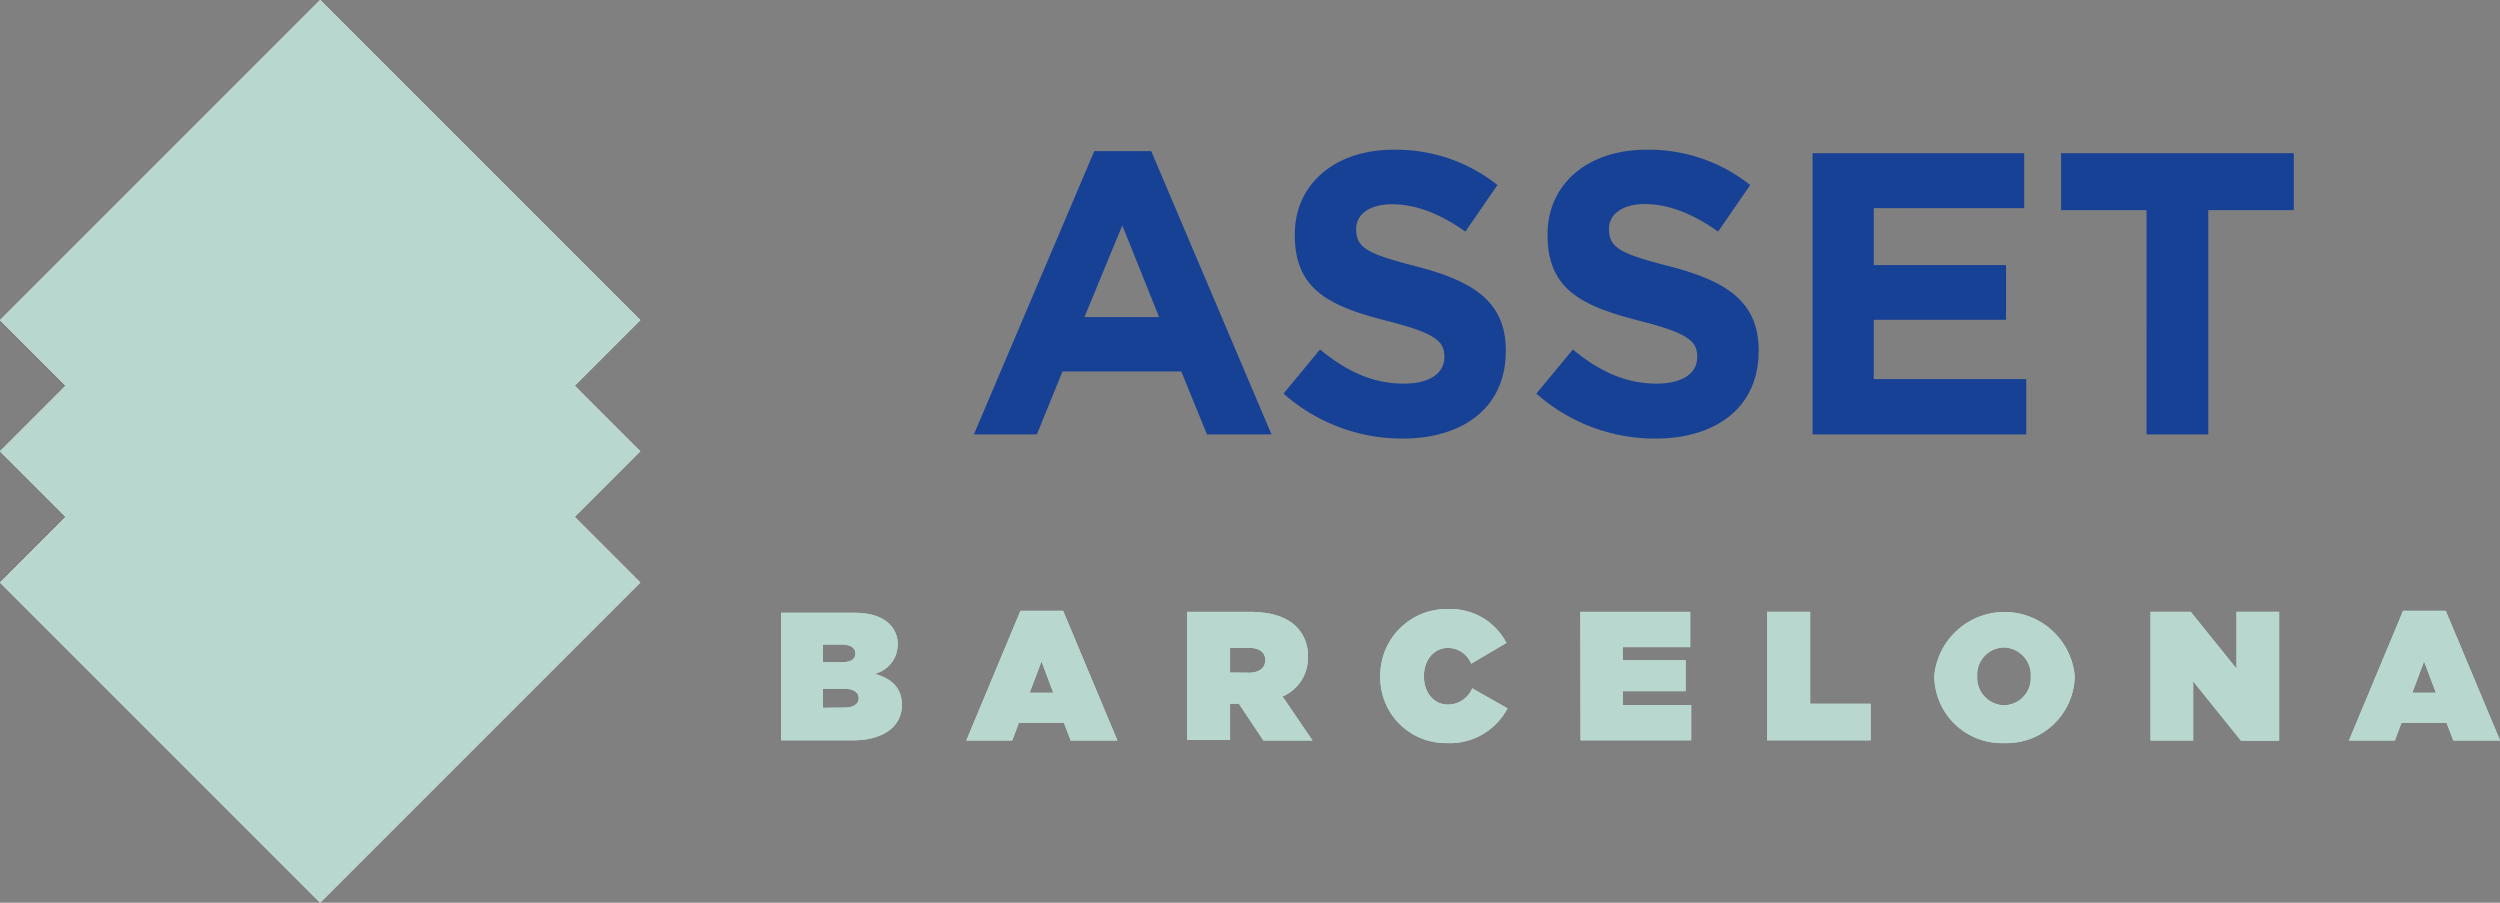
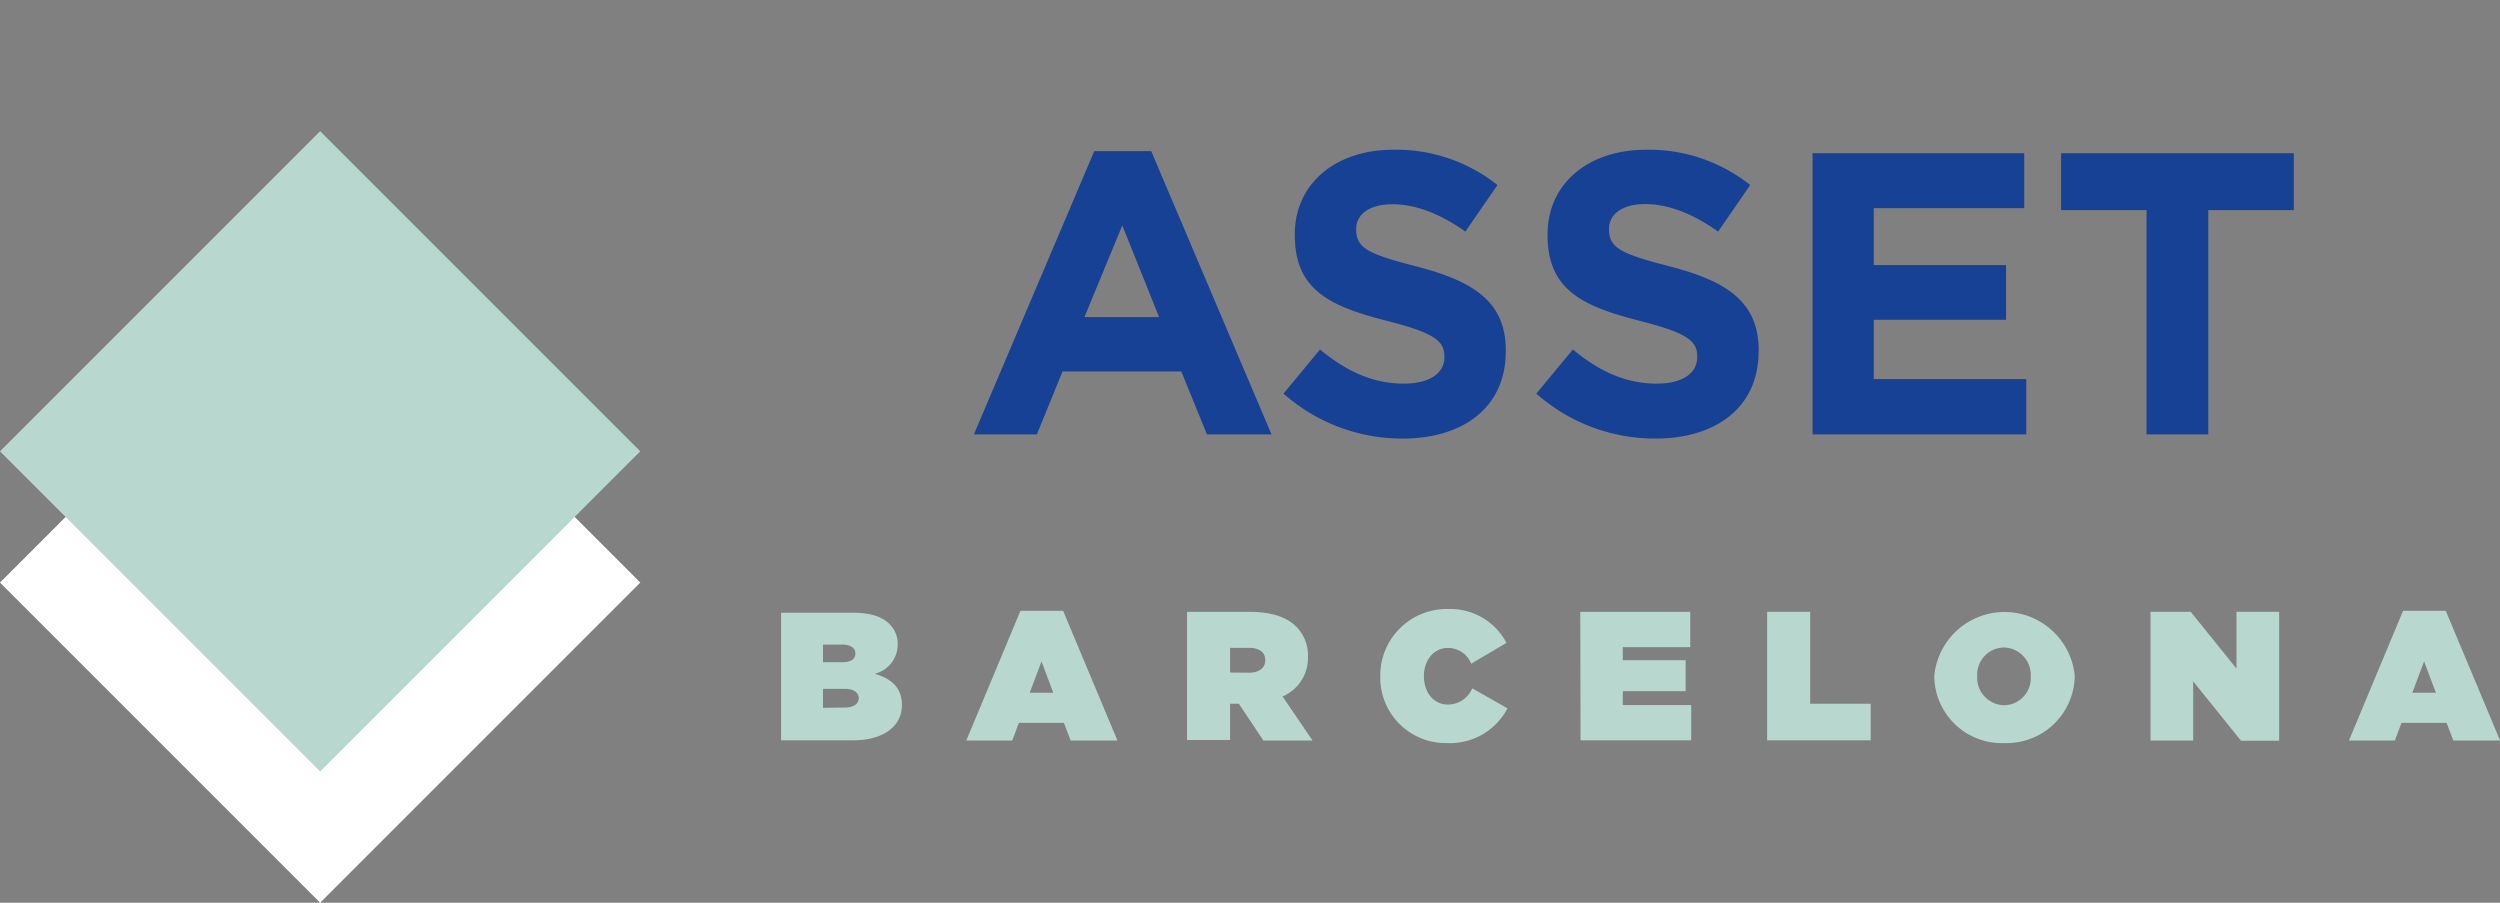
<svg xmlns="http://www.w3.org/2000/svg" viewBox="0 0 283.48 102.36">
  <rect x="0" y="0" width="283.48" height="102.36" fill="#808080" stroke="none" />
  <defs>
    <style>.cls-1{fill:none;}.cls-2{isolation:isolate;}.cls-3{fill:#fff;}.cls-4{mix-blend-mode:multiply;}.cls-5{clip-path:url(#clip-path);}.cls-6{fill:#b8d7cf;}.cls-7{clip-path:url(#clip-path-2);}.cls-8{clip-path:url(#clip-path-3);}.cls-9{fill:#174195;}.cls-10{clip-path:url(#clip-path-4);}</style>
    <clipPath id="clip-path" transform="translate(-0.74 -0.74)">
      <rect class="cls-1" y="29.75" width="74.09" height="74.09" />
    </clipPath>
    <clipPath id="clip-path-2" transform="translate(-0.74 -0.74)">
      <rect class="cls-1" y="14.88" width="74.09" height="74.09" />
    </clipPath>
    <clipPath id="clip-path-3" transform="translate(-0.74 -0.74)">
      <rect class="cls-1" width="74.09" height="74.09" />
    </clipPath>
    <clipPath id="clip-path-4" transform="translate(-0.74 -0.74)">
      <rect class="cls-1" x="88.44" y="68.93" width="196.65" height="16.95" />
    </clipPath>
  </defs>
  <title>Recurso 4</title>
  <g class="cls-2">
    <g id="Capa_2" data-name="Capa 2">
      <g id="Capa_1-2" data-name="Capa 1">
        <rect class="cls-3" x="11.38" y="41.13" width="51.34" height="51.34" transform="translate(-37.13 45.02) rotate(-45)" />
-         <rect class="cls-3" x="11.38" y="26.25" width="51.34" height="51.34" transform="translate(-26.61 40.66) rotate(-45)" />
-         <rect class="cls-3" x="11.38" y="11.38" width="51.34" height="51.34" transform="translate(-16.09 36.3) rotate(-45)" />
        <g class="cls-4">
          <g class="cls-5">
-             <rect class="cls-6" x="11.38" y="41.13" width="51.34" height="51.34" transform="translate(-37.13 45.02) rotate(-45)" />
-           </g>
+             </g>
        </g>
        <g class="cls-4">
          <g class="cls-7">
            <rect class="cls-6" x="11.38" y="26.25" width="51.34" height="51.34" transform="translate(-26.61 40.66) rotate(-45)" />
          </g>
        </g>
        <g class="cls-4">
          <g class="cls-8">
-             <rect class="cls-6" x="11.38" y="11.38" width="51.34" height="51.34" transform="translate(-16.09 36.3) rotate(-45)" />
-           </g>
+             </g>
        </g>
        <path class="cls-9" d="M260.84,24.57V18.11H234.45v6.46h9.69V50h7V24.57ZM230.5,50V43.72H213.21V37h15V30.8h-15V24.34h17.06V18.11h-24V50Zm-30.34-9.42v-.09c0-5.55-3.64-7.87-10.1-9.55-5.51-1.41-6.87-2.09-6.87-4.19v-.09c0-1.55,1.41-2.78,4.09-2.78S192.74,25,195.56,27l3.64-5.28a18.43,18.43,0,0,0-11.83-4c-6.51,0-11.15,3.82-11.15,9.6v.09c0,6.32,4.14,8.1,10.56,9.74,5.32,1.36,6.41,2.27,6.41,4v.09c0,1.86-1.73,3-4.59,3-3.64,0-6.64-1.5-9.51-3.87l-4.14,5a20.27,20.27,0,0,0,13.51,5.1c6.87,0,11.69-3.55,11.69-9.87m-28.66,0v-.09c0-5.55-3.64-7.87-10.1-9.55-5.5-1.41-6.87-2.09-6.87-4.19v-.09c0-1.55,1.41-2.78,4.09-2.78S164.08,25,166.9,27l3.64-5.28a18.44,18.44,0,0,0-11.83-4c-6.51,0-11.15,3.82-11.15,9.6v.09c0,6.32,4.14,8.1,10.55,9.74,5.32,1.36,6.41,2.27,6.41,4v.09c0,1.86-1.73,3-4.59,3-3.64,0-6.64-1.5-9.51-3.87l-4.14,5a20.27,20.27,0,0,0,13.51,5.1c6.87,0,11.69-3.55,11.69-9.87m-39.31-3.91h-8.46L128,26.3ZM144.92,50,131.28,17.88h-6.46L111.17,50h7.14l2.91-7.14h13.47L137.6,50Z" transform="translate(-0.74 -0.74)" />
        <g class="cls-4">
          <g class="cls-10">
-             <path class="cls-6" d="M274.28,79.29l1.33-3.55,1.34,3.55Zm-7.19,5.42h5.21l.75-2h5.11l.77,2h5.3L278.07,70h-4.84Zm-22.5,0h4.84V78l5.42,6.73h4.33V70.11h-4.84v6.44l-5.19-6.44h-4.56Zm-16.58-4a3.12,3.12,0,0,1-3.07-3.3v0a3.08,3.08,0,0,1,3-3.25,3.12,3.12,0,0,1,3.07,3.3v0a3.08,3.08,0,0,1-3,3.25M228,85a7.73,7.73,0,0,0,8-7.61v0a8,8,0,0,0-15.93,0v0A7.66,7.66,0,0,0,228,85m-26.88-.31h11.74V80.54H206V70.11h-4.88Zm-21.16,0h12.55v-4h-7.76V79.12h7.13V75.6h-7.13V74.12h7.65v-4H179.93ZM164.78,85a7.38,7.38,0,0,0,6.9-3.94l-4-2.27a3,3,0,0,1-2.75,1.84c-1.61,0-2.73-1.34-2.73-3.23v0c0-1.75,1.08-3.19,2.73-3.19A2.83,2.83,0,0,1,167.56,76l4-2.36A7.16,7.16,0,0,0,165,69.8a7.54,7.54,0,0,0-7.75,7.61v0A7.43,7.43,0,0,0,164.78,85m-24.56-8V74.2h2.13c1.13,0,1.86.46,1.86,1.4v0c0,.9-.71,1.42-1.88,1.42Zm-4.88,7.65h4.88V80.54h1L144,84.71h5.57l-3.4-5a4.72,4.72,0,0,0,2.88-4.46v0a4.58,4.58,0,0,0-1.33-3.46c-1-1-2.67-1.67-5.25-1.67h-7.13ZM117.5,79.29l1.34-3.55,1.33,3.55Zm-7.19,5.42h5.21l.75-2h5.11l.77,2h5.3L121.29,70h-4.84ZM94.06,81V78.85h2.46c1.06,0,1.59.44,1.59,1.06v0c0,.63-.54,1.06-1.61,1.06Zm0-5.17v-2h2.11c1,0,1.56.36,1.56,1v0c0,.65-.5,1-1.54,1Zm-4.75,8.86H97.4c3.69,0,5.61-1.71,5.61-4v0c0-2-1.21-3-3.08-3.55a3.41,3.41,0,0,0,2.6-3.34v0a3.11,3.11,0,0,0-.9-2.27c-.85-.85-2.13-1.31-4.15-1.31H89.31Z" transform="translate(-0.74 -0.74)" />
-           </g>
+             </g>
        </g>
        <g class="cls-10">
          <path class="cls-6" d="M274.28,79.29l1.33-3.55,1.34,3.55Zm-7.19,5.42h5.21l.75-2h5.11l.77,2h5.3L278.07,70h-4.84Zm-22.5,0h4.84V78l5.42,6.73h4.33V70.11h-4.84v6.44l-5.19-6.44h-4.56Zm-16.58-4a3.12,3.12,0,0,1-3.07-3.3v0a3.08,3.08,0,0,1,3-3.25,3.12,3.12,0,0,1,3.07,3.3v0a3.08,3.08,0,0,1-3,3.25M228,85a7.73,7.73,0,0,0,8-7.61v0a8,8,0,0,0-15.93,0v0A7.66,7.66,0,0,0,228,85m-26.88-.31h11.74V80.54H206V70.11h-4.88Zm-21.16,0h12.55v-4h-7.76V79.12h7.13V75.6h-7.13V74.12h7.65v-4H179.93ZM164.78,85a7.38,7.38,0,0,0,6.9-3.94l-4-2.27a3,3,0,0,1-2.75,1.84c-1.61,0-2.73-1.34-2.73-3.23v0c0-1.75,1.08-3.19,2.73-3.19A2.83,2.83,0,0,1,167.56,76l4-2.36A7.16,7.16,0,0,0,165,69.8a7.54,7.54,0,0,0-7.75,7.61v0A7.43,7.43,0,0,0,164.78,85m-24.56-8V74.2h2.13c1.13,0,1.86.46,1.86,1.4v0c0,.9-.71,1.42-1.88,1.42Zm-4.88,7.65h4.88V80.54h1L144,84.71h5.57l-3.4-5a4.72,4.72,0,0,0,2.88-4.46v0a4.58,4.58,0,0,0-1.33-3.46c-1-1-2.67-1.67-5.25-1.67h-7.13ZM117.5,79.29l1.34-3.55,1.33,3.55Zm-7.19,5.42h5.21l.75-2h5.11l.77,2h5.3L121.29,70h-4.84ZM94.06,81V78.85h2.46c1.06,0,1.59.44,1.59,1.06v0c0,.63-.54,1.06-1.61,1.06Zm0-5.17v-2h2.11c1,0,1.56.36,1.56,1v0c0,.65-.5,1-1.54,1Zm-4.75,8.86H97.4c3.69,0,5.61-1.71,5.61-4v0c0-2-1.21-3-3.08-3.55a3.41,3.41,0,0,0,2.6-3.34v0a3.11,3.11,0,0,0-.9-2.27c-.85-.85-2.13-1.31-4.15-1.31H89.31Z" transform="translate(-0.74 -0.74)" />
        </g>
      </g>
    </g>
  </g>
</svg>